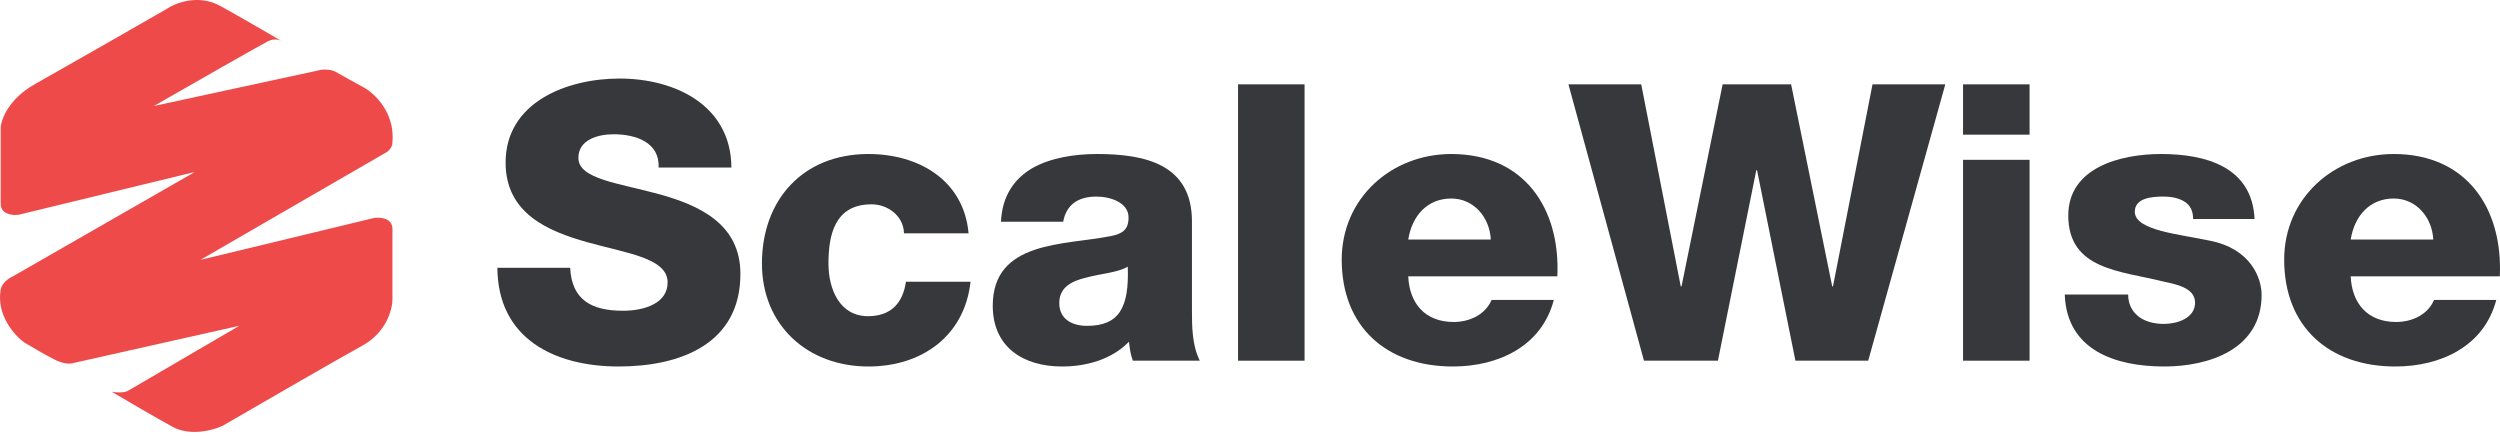
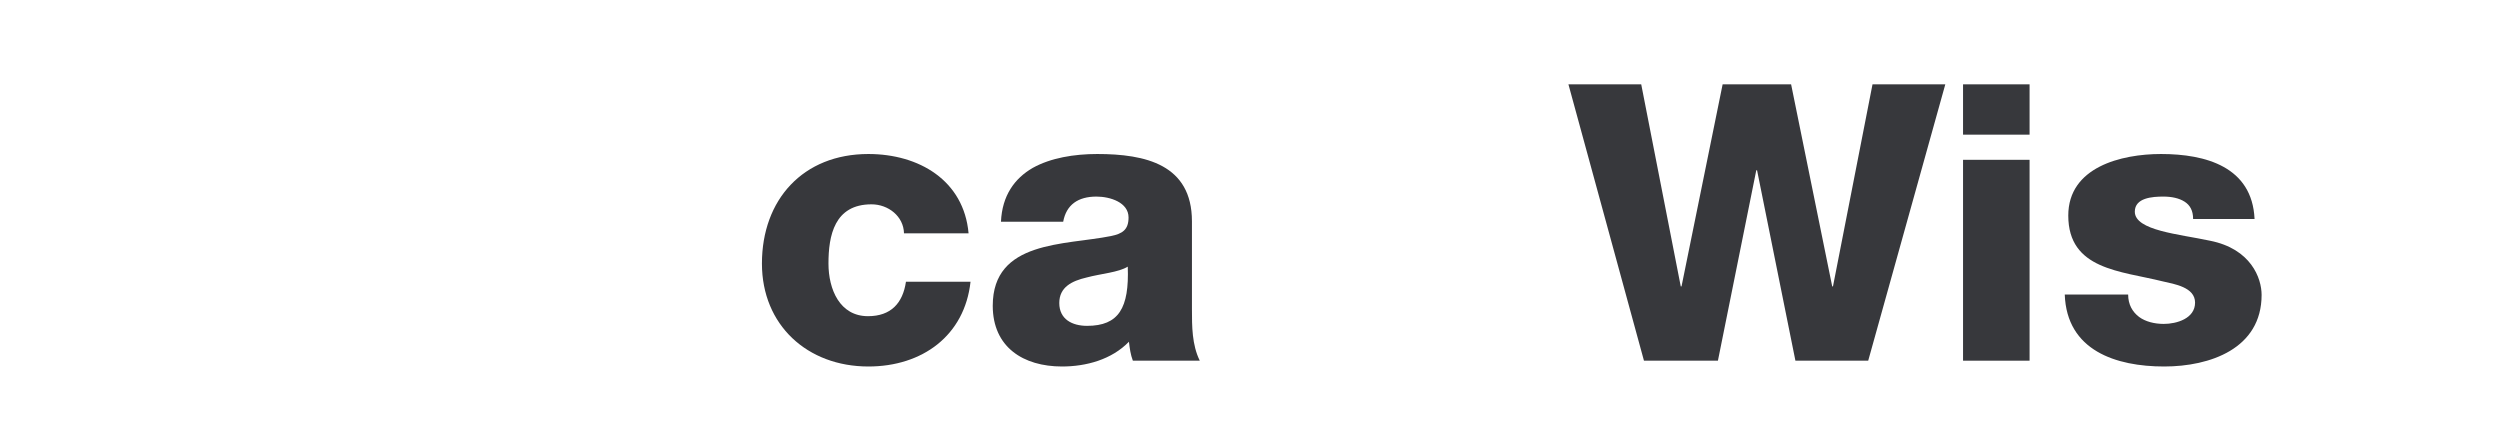
<svg xmlns="http://www.w3.org/2000/svg" width="212" height="37" viewBox="0 0 212 37" fill="none">
-   <path d="M23.825 3.45C23.925 3.492 24.003 3.542 24.056 3.585C23.986 3.544 23.909 3.499 23.825 3.45C23.568 3.34 23.173 3.277 22.738 3.492C22.136 3.79 16.025 7.282 13.045 8.99L27.256 5.915C27.507 5.884 28.103 5.878 28.479 6.101C28.855 6.325 30.204 7.064 30.832 7.406C31.741 7.903 33.505 9.53 33.279 12.065C33.279 12.587 32.84 12.904 32.62 12.997L16.998 22.035L31.679 18.494C32.212 18.401 33.279 18.457 33.279 19.426V25.39C33.279 26.229 32.77 28.185 30.738 29.303C28.705 30.422 21.986 34.304 18.88 36.106C18.096 36.478 16.151 37.019 14.645 36.199C13.139 35.379 10.567 33.869 9.469 33.217C9.783 33.279 10.504 33.348 10.881 33.124C11.257 32.9 17.312 29.366 20.292 27.626L6.175 30.794C5.987 30.857 5.423 30.888 4.67 30.515C3.917 30.142 2.599 29.366 2.035 29.024C1.219 28.434 -0.318 26.713 0.058 24.551C0.209 23.806 1.094 23.433 1.094 23.433L16.527 14.581L1.564 18.215C1.062 18.277 0.058 18.178 0.058 17.283V10.854C0.09 10.139 0.717 8.394 2.976 7.126C5.234 5.859 11.32 2.374 14.081 0.79C14.833 0.262 16.81 -0.533 18.692 0.51C20.443 1.481 22.709 2.796 23.825 3.45Z" fill="#EE4A4A" />
-   <path d="M42.178 22.709H48.35C48.483 25.466 50.209 26.352 52.831 26.352C54.689 26.352 56.614 25.696 56.614 23.956C56.614 21.889 53.229 21.495 49.811 20.543C46.426 19.591 42.875 18.081 42.875 13.782C42.875 8.662 48.085 6.66 52.532 6.66C57.245 6.66 61.99 8.924 62.024 14.209H55.851C55.95 12.075 53.926 11.386 52.034 11.386C50.707 11.386 49.047 11.845 49.047 13.388C49.047 15.193 52.466 15.521 55.917 16.473C59.335 17.425 62.787 19 62.787 23.234C62.787 29.175 57.676 31.079 52.466 31.079C47.023 31.079 42.211 28.715 42.178 22.709Z" fill="#37383C" />
  <path d="M82.135 19.788H76.659C76.626 18.344 75.331 17.327 73.904 17.327C70.751 17.327 70.254 19.985 70.254 22.348C70.254 24.547 71.216 26.812 73.606 26.812C75.564 26.812 76.559 25.696 76.825 23.891H82.301C81.803 28.453 78.219 31.079 73.639 31.079C68.462 31.079 64.612 27.567 64.612 22.348C64.612 16.933 68.097 13.06 73.639 13.06C77.92 13.06 81.736 15.292 82.135 19.788Z" fill="#37383C" />
  <path d="M89.827 25.696C89.827 27.075 90.922 27.632 92.183 27.632C94.871 27.632 95.767 26.123 95.634 22.611C94.838 23.103 93.378 23.202 92.15 23.53C90.888 23.825 89.827 24.35 89.827 25.696ZM90.158 18.804H84.882C84.981 16.572 86.043 15.128 87.57 14.241C89.096 13.388 91.088 13.06 93.046 13.06C97.128 13.06 101.077 13.946 101.077 18.771V26.221C101.077 27.665 101.077 29.241 101.741 30.586H96.066C95.867 30.061 95.8 29.536 95.734 28.978C94.274 30.488 92.117 31.079 90.059 31.079C86.773 31.079 84.185 29.438 84.185 25.926C84.185 20.379 90.291 20.806 94.207 20.018C95.17 19.821 95.701 19.493 95.701 18.442C95.701 17.163 94.141 16.67 92.979 16.67C91.419 16.67 90.424 17.359 90.158 18.804Z" fill="#37383C" />
-   <path d="M104.986 30.586V7.152H110.627V30.586H104.986Z" fill="#37383C" />
-   <path d="M119.419 20.313H126.421C126.321 18.41 124.961 16.834 123.069 16.834C121.078 16.834 119.75 18.246 119.419 20.313ZM132.063 23.431H119.419C119.518 25.762 120.879 27.304 123.268 27.304C124.629 27.304 125.956 26.681 126.487 25.433H131.764C130.735 29.372 127.052 31.079 123.202 31.079C117.593 31.079 113.777 27.731 113.777 22.02C113.777 16.802 117.991 13.06 123.069 13.06C129.242 13.06 132.328 17.655 132.063 23.431Z" fill="#37383C" />
  <path d="M164.962 7.152L158.424 30.586H152.251L148.999 14.438H148.933L145.68 30.586H139.408L133.003 7.152H139.176L142.528 24.285H142.594L146.079 7.152H151.886L155.371 24.285H155.437L158.789 7.152H164.962Z" fill="#37383C" />
  <path d="M166.466 30.586V13.552H172.108V30.586H166.466ZM172.108 7.152V11.419H166.466V7.152H172.108Z" fill="#37383C" />
-   <path d="M175.091 24.974H180.467C180.467 25.827 180.832 26.451 181.397 26.878C181.928 27.271 182.691 27.468 183.487 27.468C184.583 27.468 186.142 27.009 186.142 25.663C186.142 24.35 184.383 24.088 183.388 23.858C179.837 22.972 175.39 22.873 175.39 18.278C175.39 14.176 179.87 13.06 183.255 13.06C187.038 13.06 190.988 14.143 191.187 18.574H185.976C185.976 17.852 185.711 17.392 185.246 17.097C184.782 16.802 184.151 16.67 183.454 16.67C182.525 16.67 181.032 16.769 181.032 17.95C181.032 19.558 184.815 19.854 187.403 20.412C190.888 21.101 191.784 23.595 191.784 25.007C191.784 29.569 187.403 31.079 183.521 31.079C179.439 31.079 175.257 29.733 175.091 24.974Z" fill="#37383C" />
-   <path d="M199.34 20.313H206.342C206.243 18.41 204.882 16.834 202.99 16.834C200.999 16.834 199.672 18.246 199.34 20.313ZM211.984 23.431H199.34C199.439 25.762 200.8 27.304 203.189 27.304C204.55 27.304 205.878 26.681 206.409 25.433H211.685C210.656 29.372 206.973 31.079 203.123 31.079C197.514 31.079 193.698 27.731 193.698 22.02C193.698 16.802 197.913 13.06 202.99 13.06C209.163 13.06 212.249 17.655 211.984 23.431Z" fill="#37383C" />
+   <path d="M175.091 24.974H180.467C180.467 25.827 180.832 26.451 181.397 26.878C181.928 27.271 182.691 27.468 183.487 27.468C184.583 27.468 186.142 27.009 186.142 25.663C186.142 24.35 184.383 24.088 183.388 23.858C179.837 22.972 175.39 22.873 175.39 18.278C175.39 14.176 179.87 13.06 183.255 13.06C187.038 13.06 190.988 14.143 191.187 18.574H185.976C185.976 17.852 185.711 17.392 185.246 17.097C184.782 16.802 184.151 16.67 183.454 16.67C182.525 16.67 181.032 16.769 181.032 17.95C181.032 19.558 184.815 19.854 187.403 20.412C190.888 21.101 191.784 23.595 191.784 25.007C191.784 29.569 187.403 31.079 183.521 31.079C179.439 31.079 175.257 29.733 175.091 24.974" fill="#37383C" />
</svg>